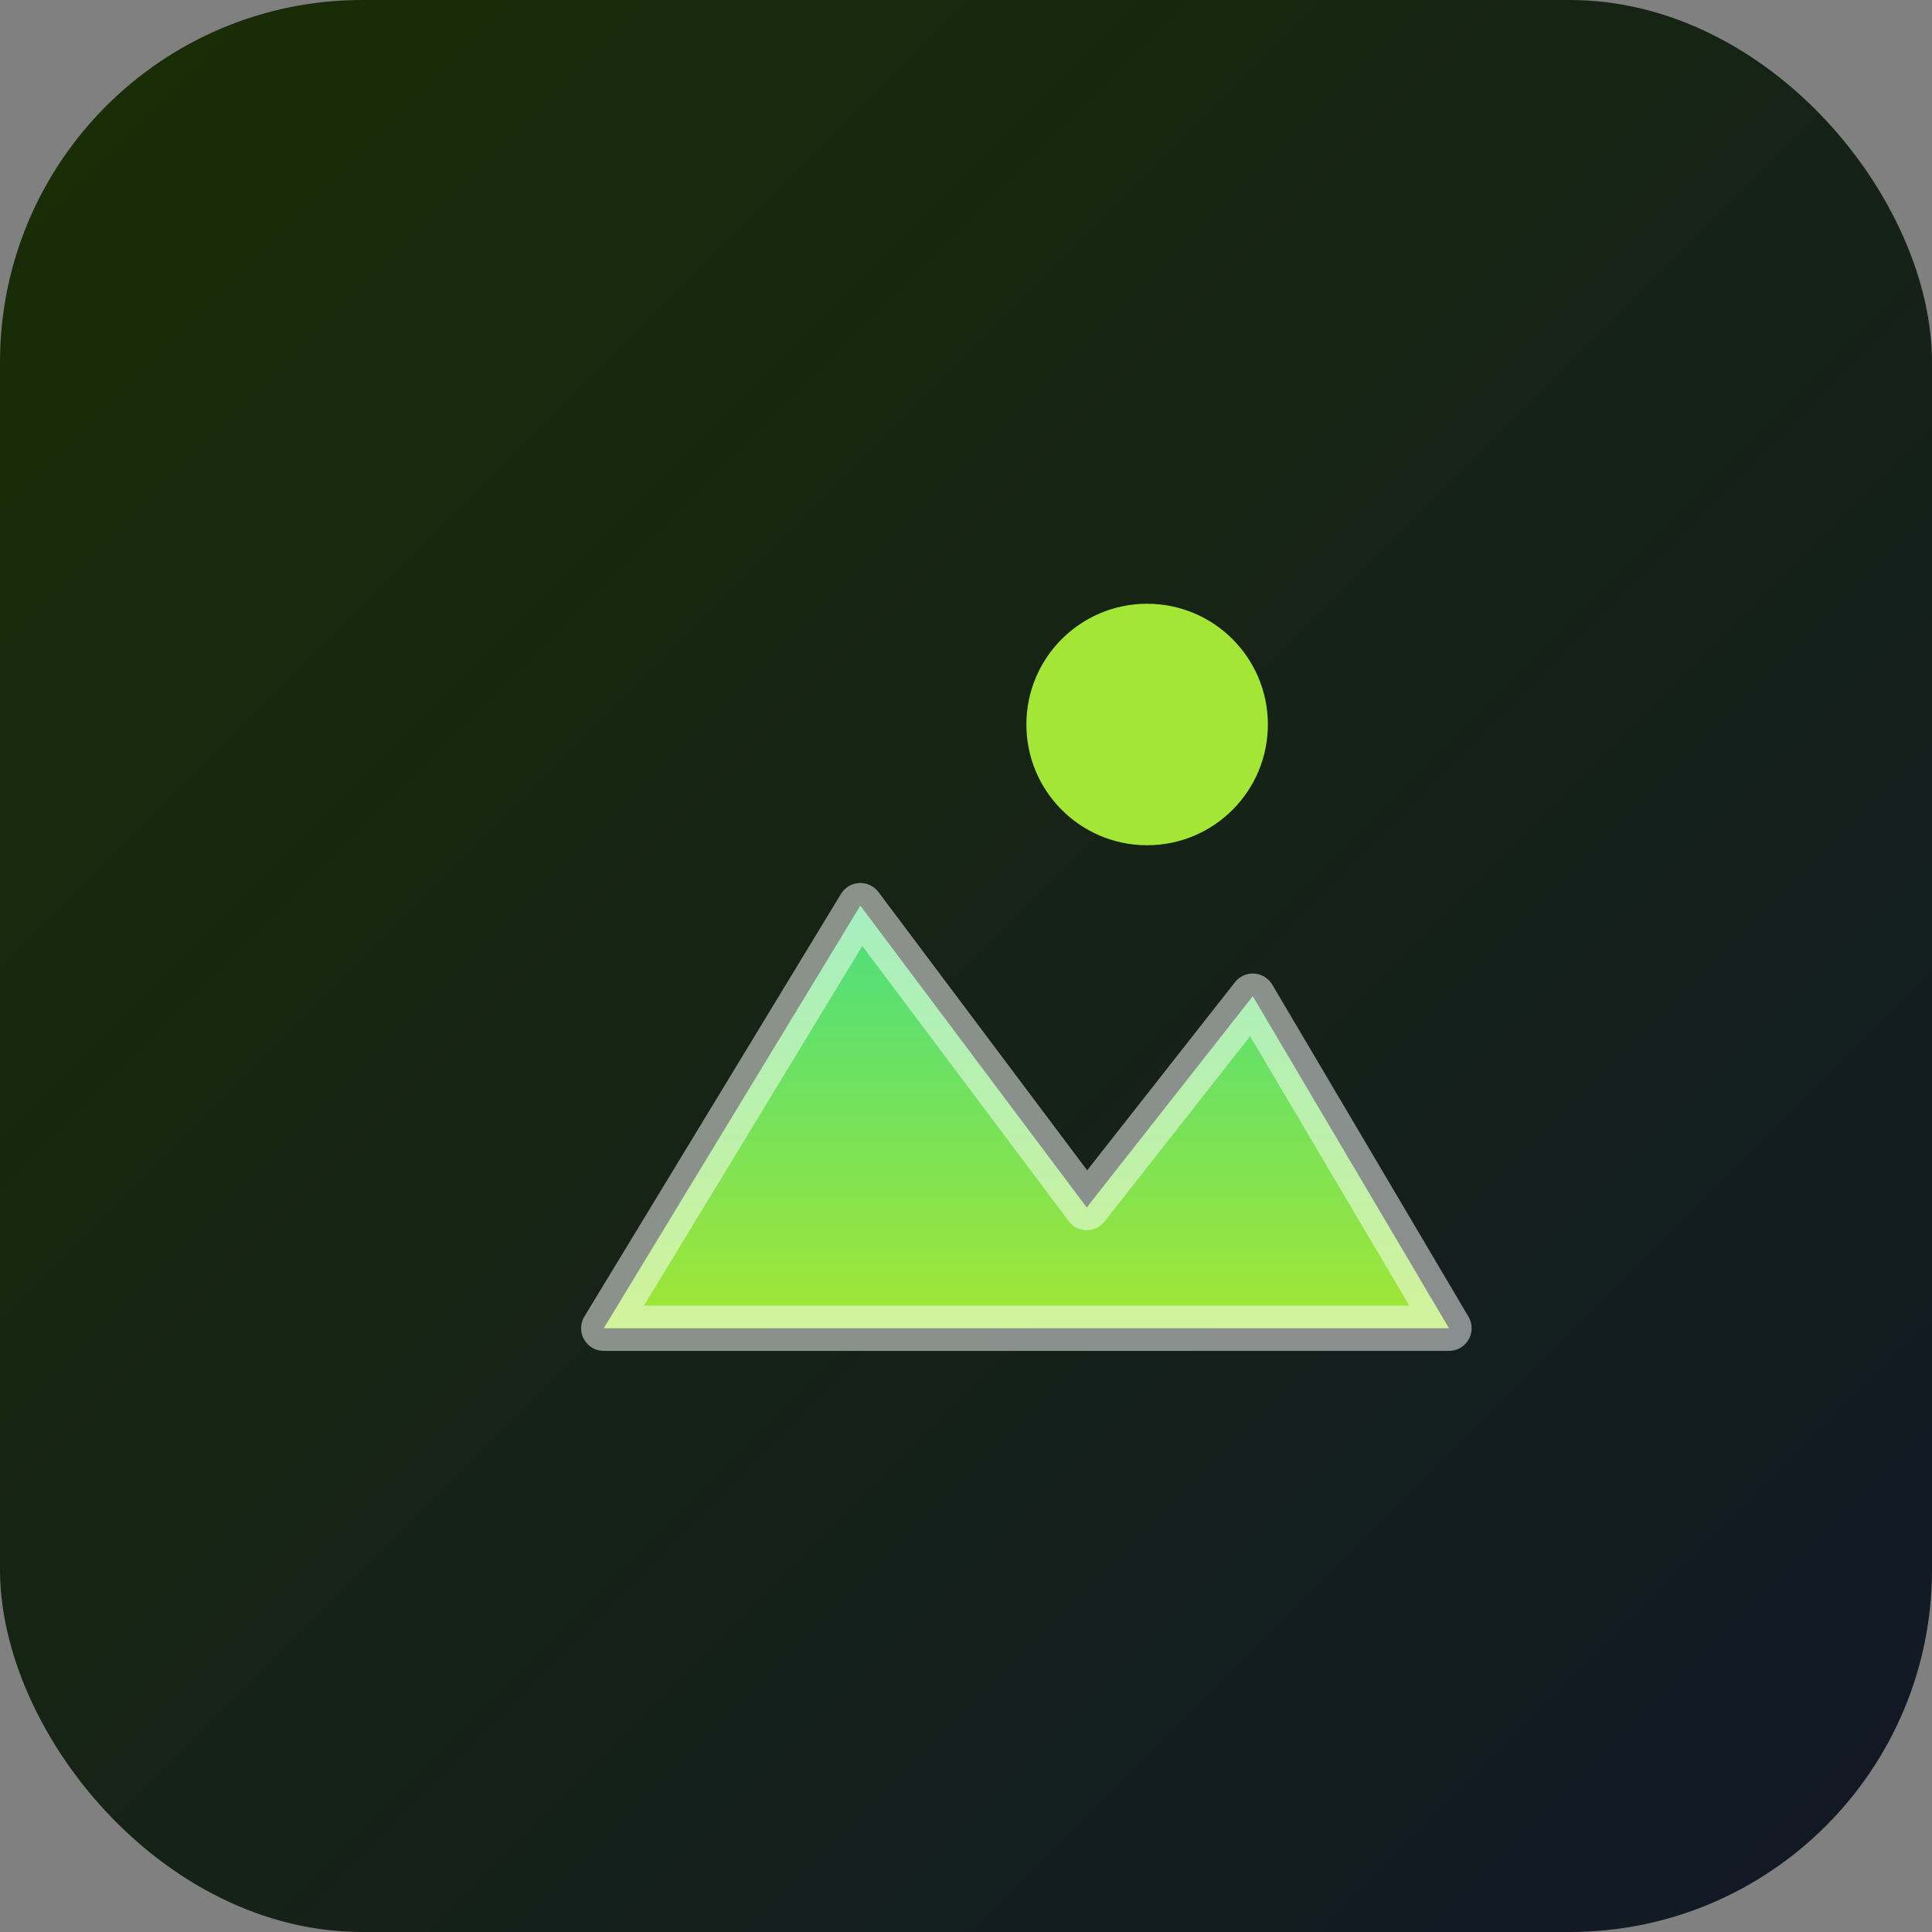
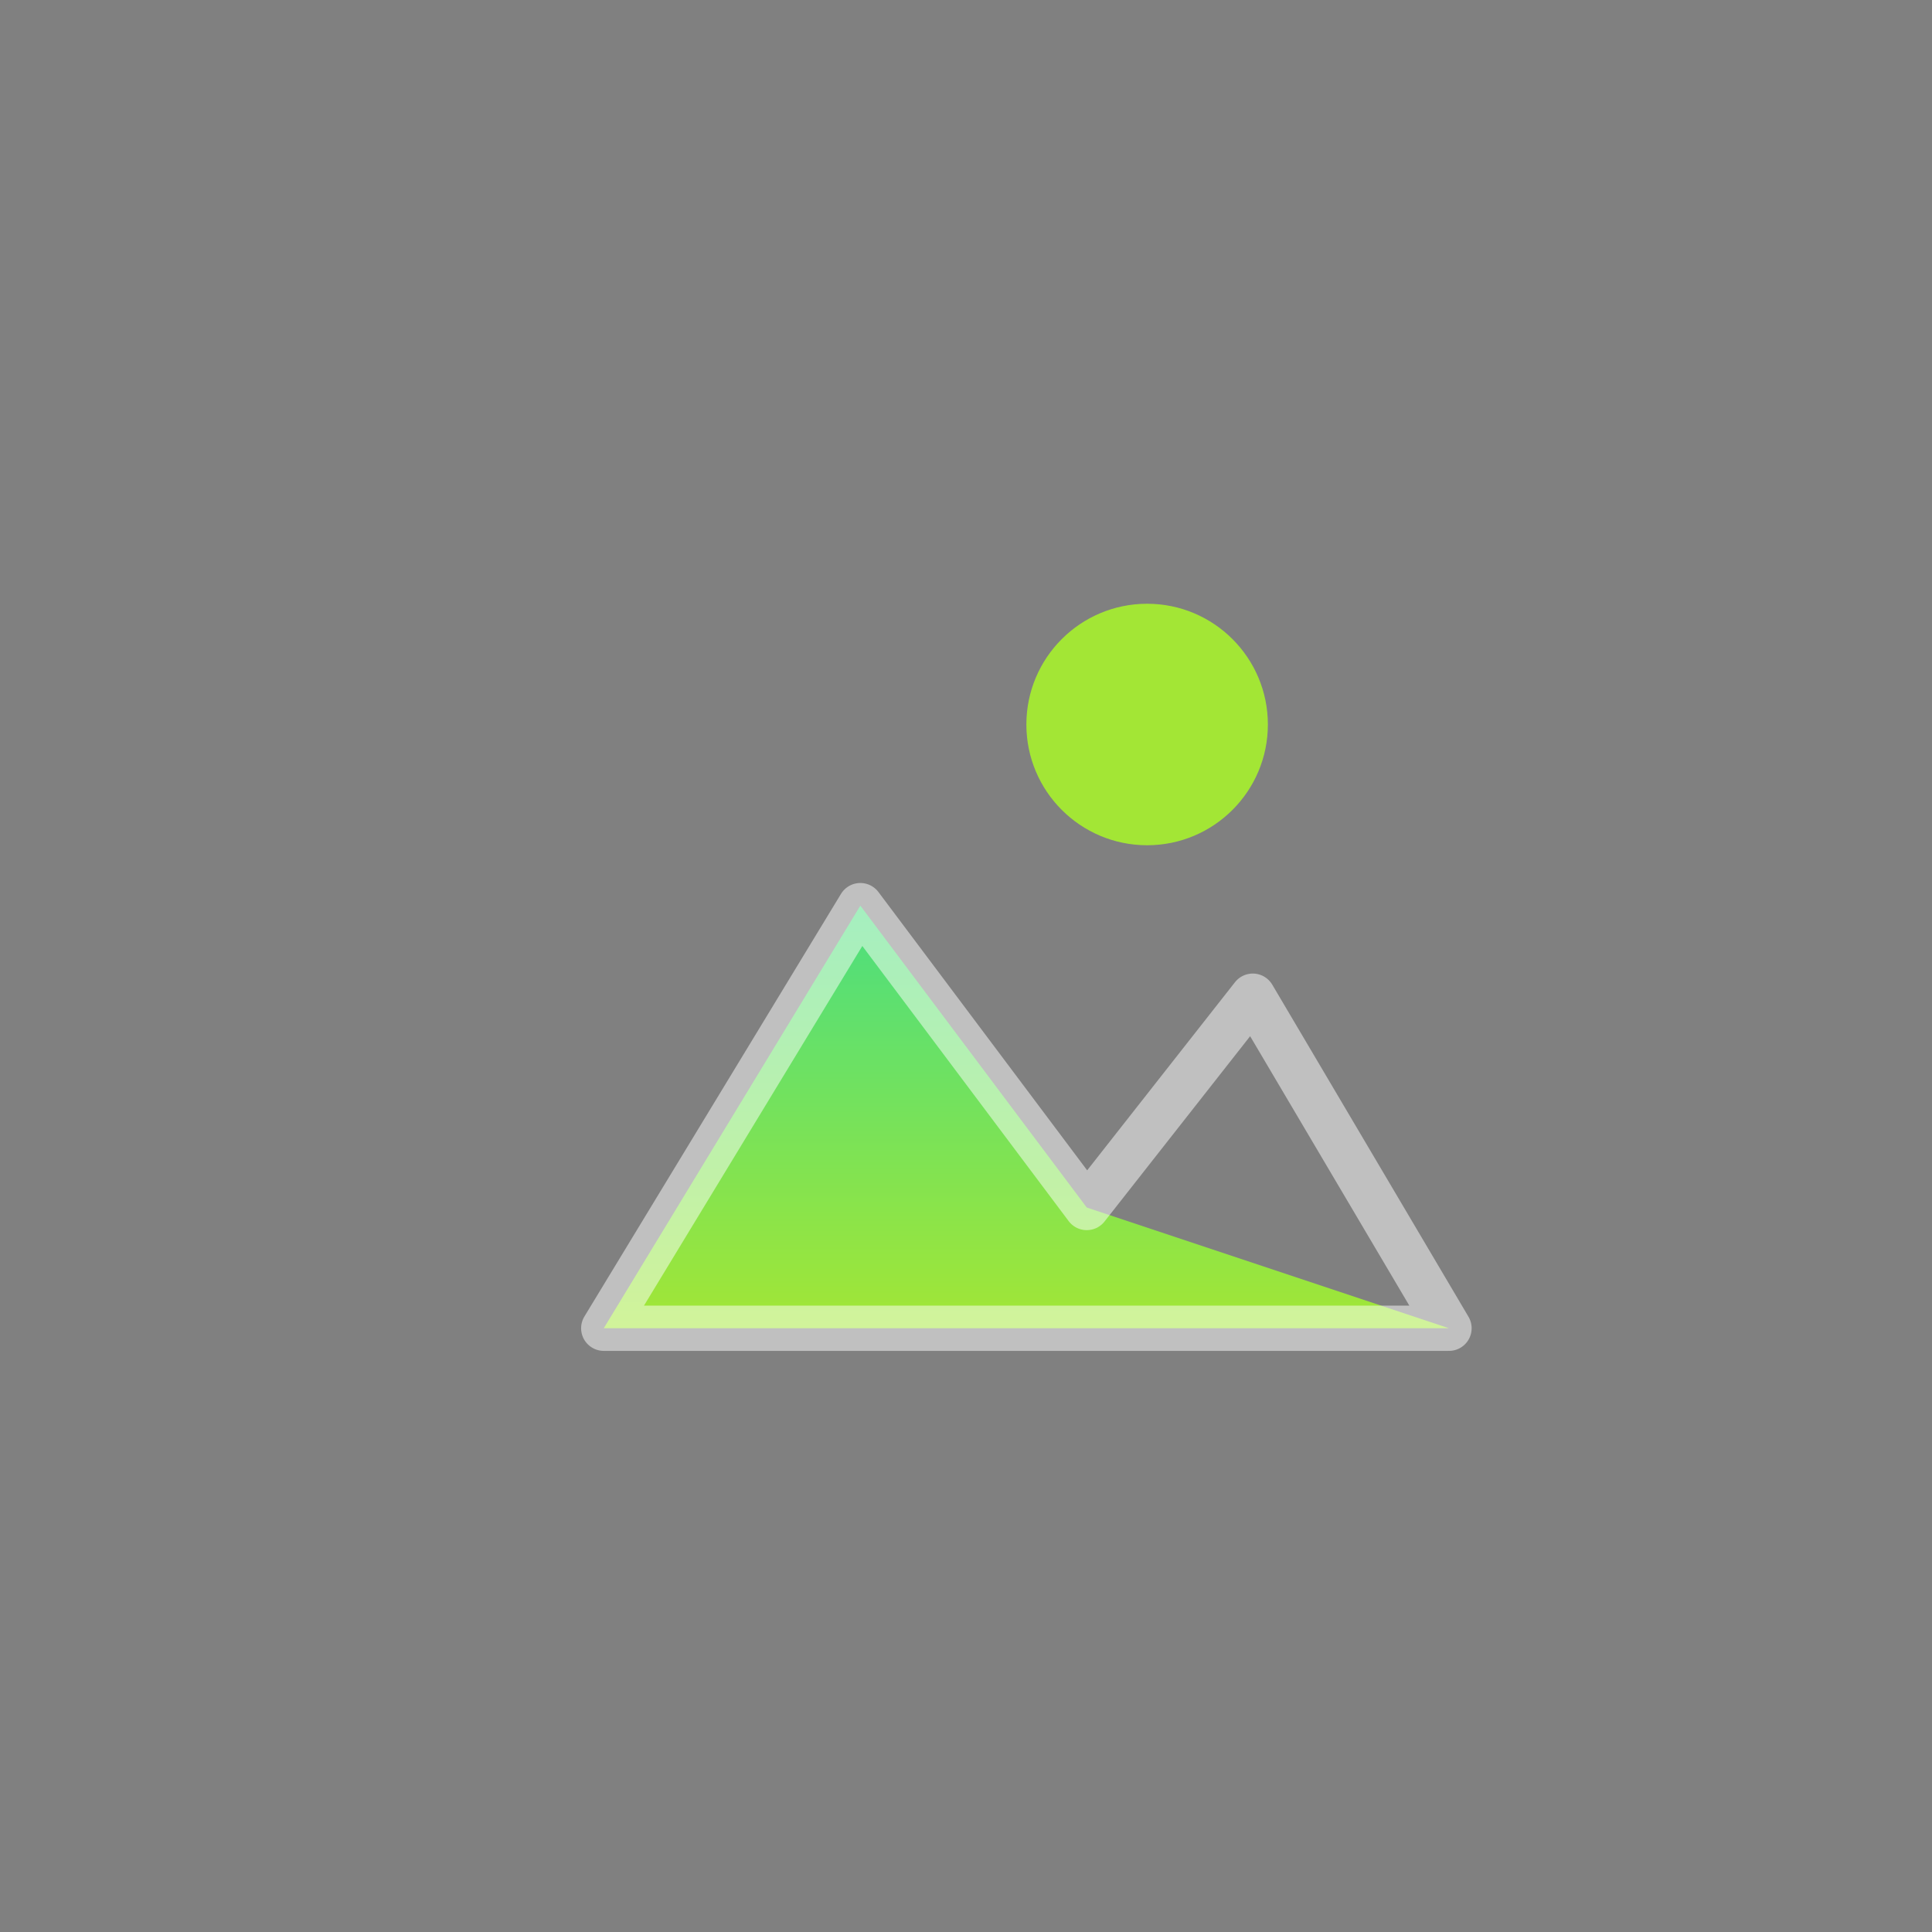
<svg xmlns="http://www.w3.org/2000/svg" width="64" height="64" viewBox="0 0 64 64" fill="none">
  <rect x="0" y="0" width="64" height="64" fill="#808080" stroke="none" />
-   <rect width="64" height="64" rx="12" fill="url(#paint0_linear_1_2)" />
-   <path d="M20 44L28.5 30L36 40L41.5 33L48 44H20Z" fill="url(#paint1_linear_1_2)" />
+   <path d="M20 44L28.5 30L36 40L48 44H20Z" fill="url(#paint1_linear_1_2)" />
  <path d="M28.5 30L20 44H48L41.5 33L36 40L28.5 30Z" stroke="rgba(255,255,255,0.5)" stroke-width="1.5" stroke-linecap="round" stroke-linejoin="round" />
  <circle cx="38" cy="24" r="4" fill="#A3E635" />
  <defs>
    <linearGradient id="paint0_linear_1_2" x1="0" y1="0" x2="64" y2="64" gradientUnits="userSpaceOnUse">
      <stop stop-color="#1A2E05" />
      <stop offset="1" stop-color="#111827" />
    </linearGradient>
    <linearGradient id="paint1_linear_1_2" x1="34" y1="30" x2="34" y2="44" gradientUnits="userSpaceOnUse">
      <stop stop-color="#4ADE80" />
      <stop offset="1" stop-color="#A3E635" />
    </linearGradient>
  </defs>
</svg>